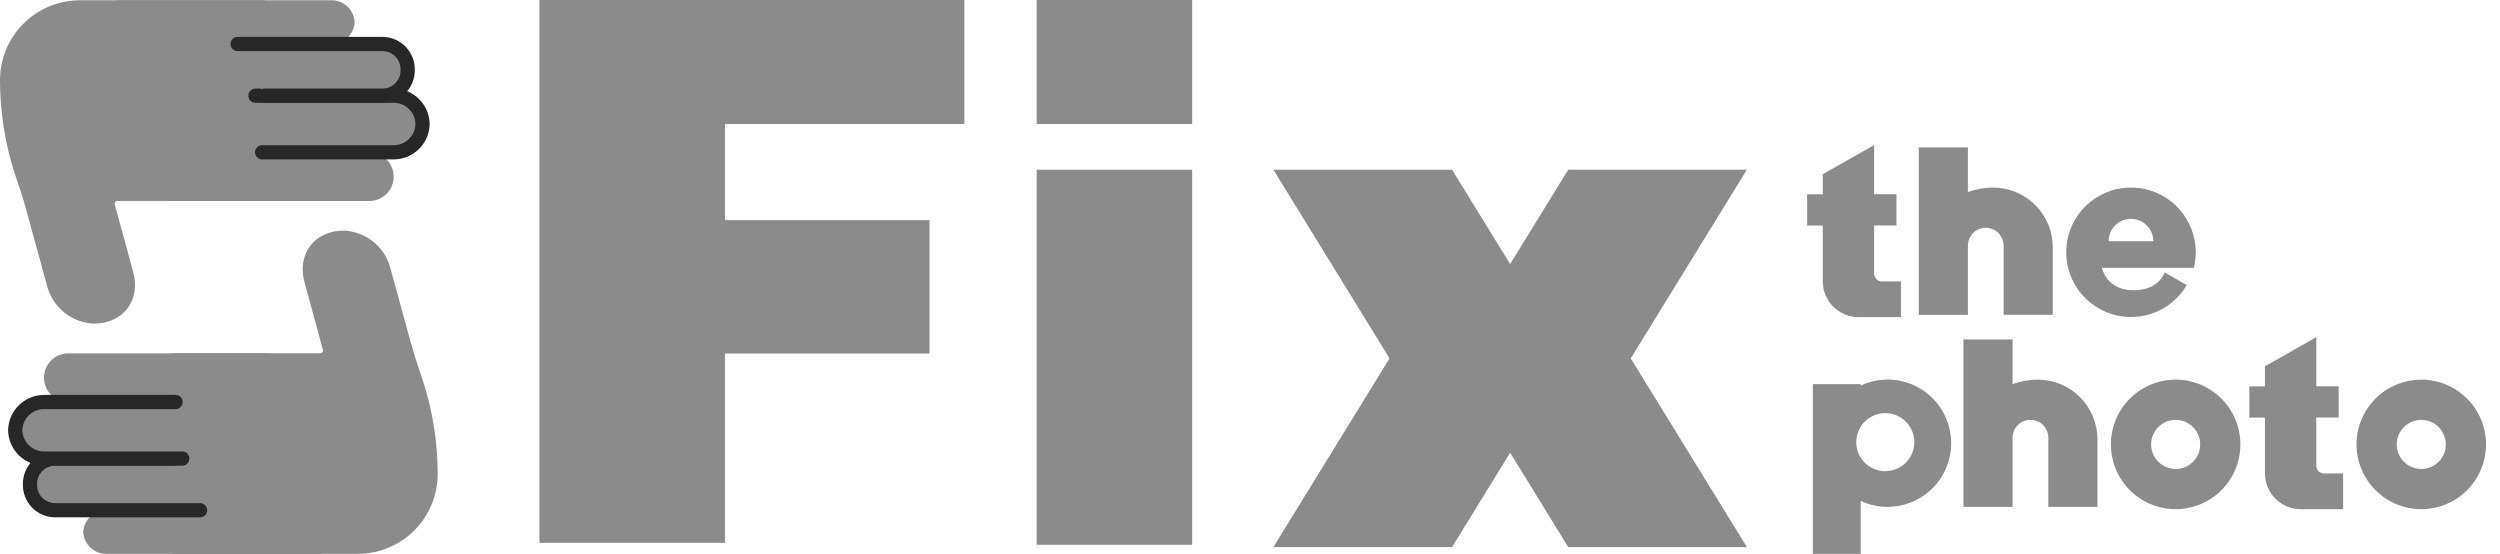
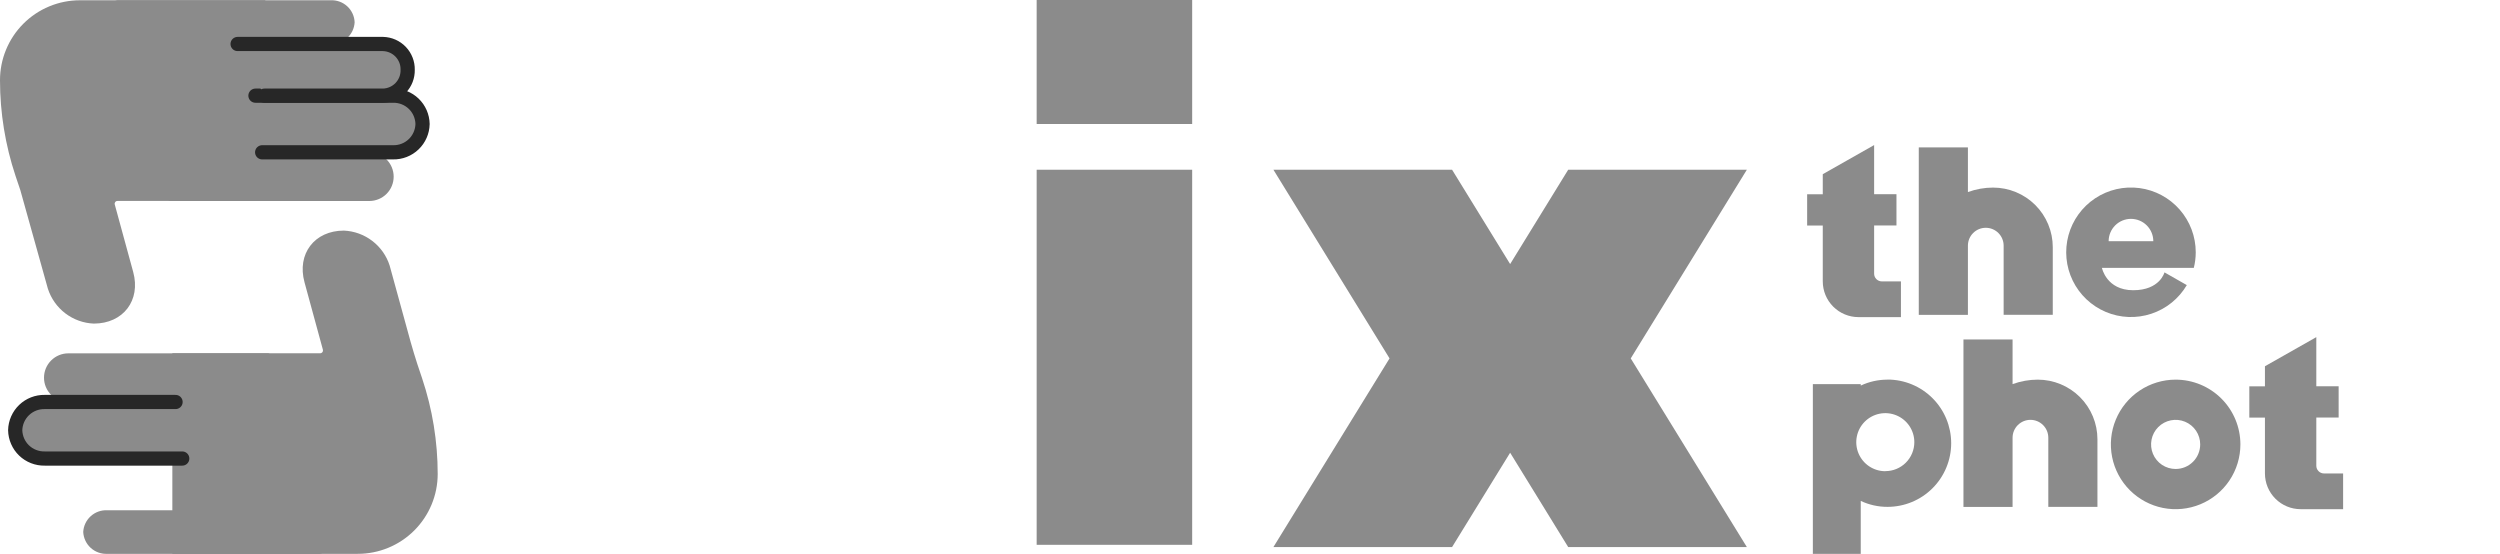
<svg xmlns="http://www.w3.org/2000/svg" width="176" height="39" viewBox="0 0 176 39" fill="none">
  <g clip-path="url(#clip0_3615_1573)">
    <path d="M8.109 0.019H23.268C23.482 0.008 23.696 0.039 23.898 0.112C24.099 0.184 24.284 0.296 24.442 0.44C24.6 0.585 24.728 0.759 24.818 0.954C24.908 1.148 24.959 1.358 24.966 1.572C24.942 1.999 24.75 2.399 24.432 2.685C24.114 2.97 23.696 3.119 23.268 3.097H16.665" fill="#8B8B8B" />
    <path d="M18.453 10.722H26C26.225 10.722 26.448 10.767 26.656 10.853C26.864 10.939 27.053 11.065 27.212 11.224C27.371 11.383 27.497 11.572 27.583 11.78C27.669 11.988 27.714 12.211 27.714 12.436C27.714 12.661 27.67 12.883 27.584 13.091C27.499 13.299 27.373 13.488 27.214 13.647C27.055 13.807 26.866 13.933 26.658 14.019C26.451 14.105 26.228 14.15 26.003 14.15H11.828" fill="#8B8B8B" />
-     <path d="M18.678 0.019H5.625C4.885 0.019 4.153 0.165 3.469 0.449C2.785 0.732 2.165 1.148 1.642 1.672C1.12 2.196 0.705 2.818 0.424 3.503C0.142 4.187 -0.002 4.92 2.19724e-05 5.66C0.002 7.946 0.372 10.217 1.094 12.386L1.431 13.386C1.601 13.895 1.752 14.408 1.887 14.924L3.368 20.316C3.589 21.009 4.019 21.617 4.597 22.058C5.176 22.499 5.876 22.752 6.603 22.781C8.675 22.781 9.924 21.146 9.377 19.146L8.078 14.392C8.07 14.364 8.069 14.333 8.075 14.304C8.081 14.275 8.093 14.248 8.111 14.224C8.129 14.2 8.152 14.181 8.178 14.168C8.205 14.155 8.234 14.147 8.264 14.147H18.678" fill="#8B8B8B" />
+     <path d="M18.678 0.019H5.625C4.885 0.019 4.153 0.165 3.469 0.449C2.785 0.732 2.165 1.148 1.642 1.672C1.12 2.196 0.705 2.818 0.424 3.503C0.142 4.187 -0.002 4.92 2.19724e-05 5.66C0.002 7.946 0.372 10.217 1.094 12.386L1.431 13.386L3.368 20.316C3.589 21.009 4.019 21.617 4.597 22.058C5.176 22.499 5.876 22.752 6.603 22.781C8.675 22.781 9.924 21.146 9.377 19.146L8.078 14.392C8.07 14.364 8.069 14.333 8.075 14.304C8.081 14.275 8.093 14.248 8.111 14.224C8.129 14.2 8.152 14.181 8.178 14.168C8.205 14.155 8.234 14.147 8.264 14.147H18.678" fill="#8B8B8B" />
    <path d="M17.984 6.735H27.672C27.939 6.73 28.205 6.777 28.454 6.874C28.703 6.972 28.93 7.117 29.123 7.302C29.316 7.487 29.47 7.709 29.577 7.953C29.684 8.198 29.742 8.462 29.748 8.729C29.742 8.996 29.684 9.26 29.577 9.504C29.47 9.749 29.316 9.97 29.123 10.155C28.93 10.341 28.703 10.486 28.454 10.583C28.205 10.681 27.939 10.728 27.672 10.722H18.456" fill="#8B8B8B" />
    <path d="M17.984 6.735H27.672C27.939 6.73 28.205 6.777 28.454 6.874C28.703 6.972 28.93 7.117 29.123 7.302C29.316 7.487 29.47 7.709 29.577 7.953C29.684 8.198 29.742 8.462 29.748 8.729C29.742 8.996 29.684 9.26 29.577 9.504C29.47 9.749 29.316 9.97 29.123 10.155C28.93 10.341 28.703 10.486 28.454 10.583C28.205 10.681 27.939 10.728 27.672 10.722H18.456" stroke="#272727" stroke-miterlimit="10" stroke-linecap="round" />
    <path d="M16.727 3.097H26.962C27.433 3.108 27.881 3.305 28.207 3.646C28.533 3.987 28.711 4.443 28.7 4.915C28.706 5.148 28.665 5.381 28.581 5.599C28.496 5.817 28.37 6.016 28.208 6.185C28.047 6.354 27.854 6.49 27.64 6.584C27.426 6.679 27.195 6.73 26.962 6.735H18.613" fill="#8B8B8B" />
    <path d="M16.727 3.097H26.962C27.433 3.108 27.881 3.305 28.207 3.646C28.533 3.987 28.711 4.443 28.7 4.915C28.706 5.148 28.665 5.381 28.581 5.599C28.496 5.817 28.37 6.016 28.208 6.185C28.047 6.354 27.854 6.49 27.64 6.584C27.426 6.679 27.195 6.73 26.962 6.735H18.613" stroke="#272727" stroke-miterlimit="10" stroke-linecap="round" />
    <path d="M22.704 38.991H7.548C7.12 39.009 6.702 38.858 6.385 38.569C6.069 38.28 5.88 37.878 5.859 37.45C5.882 37.024 6.072 36.624 6.389 36.338C6.705 36.051 7.122 35.902 7.548 35.922H14.151" fill="#8B8B8B" />
    <path d="M12.358 28.3H4.811C4.586 28.3 4.364 28.256 4.156 28.17C3.948 28.085 3.759 27.959 3.6 27.8C3.441 27.641 3.314 27.452 3.228 27.244C3.142 27.037 3.098 26.814 3.098 26.589C3.098 26.135 3.278 25.699 3.6 25.377C3.921 25.056 4.357 24.875 4.811 24.875H18.986" fill="#8B8B8B" />
    <path d="M12.133 38.99H25.185C26.677 38.991 28.107 38.4 29.163 37.346C30.218 36.292 30.812 34.863 30.814 33.371C30.813 31.081 30.443 28.805 29.716 26.633L29.38 25.63C29.213 25.124 29.065 24.611 28.915 24.095L27.433 18.7C27.213 18.008 26.786 17.401 26.209 16.961C25.633 16.52 24.935 16.266 24.21 16.234C22.138 16.234 20.89 17.873 21.437 19.872L22.733 24.624C22.74 24.652 22.741 24.682 22.736 24.711C22.73 24.741 22.718 24.768 22.7 24.792C22.682 24.815 22.659 24.834 22.632 24.848C22.606 24.861 22.577 24.869 22.547 24.869H12.133" fill="#8B8B8B" />
-     <path d="M14.084 35.922H3.849C3.615 35.916 3.385 35.865 3.171 35.77C2.957 35.676 2.764 35.541 2.602 35.371C2.441 35.202 2.314 35.003 2.23 34.785C2.145 34.567 2.104 34.335 2.11 34.101C2.1 33.629 2.277 33.172 2.603 32.831C2.929 32.49 3.377 32.292 3.849 32.28H12.197" fill="#8B8B8B" />
-     <path d="M14.084 35.922H3.849C3.615 35.916 3.385 35.865 3.171 35.77C2.957 35.676 2.764 35.541 2.602 35.371C2.441 35.202 2.314 35.003 2.23 34.785C2.145 34.567 2.104 34.335 2.11 34.101C2.1 33.629 2.277 33.172 2.603 32.831C2.929 32.49 3.377 32.292 3.849 32.28H12.197" stroke="#272727" stroke-miterlimit="10" stroke-linecap="round" />
    <path d="M12.83 32.281H3.146C2.878 32.286 2.613 32.239 2.364 32.141C2.115 32.044 1.888 31.899 1.695 31.714C1.502 31.529 1.348 31.307 1.241 31.062C1.134 30.818 1.076 30.554 1.07 30.287C1.084 29.749 1.309 29.238 1.698 28.865C2.087 28.493 2.607 28.29 3.146 28.3H12.359" fill="#8B8B8B" />
    <path d="M12.83 32.281H3.146C2.878 32.286 2.613 32.239 2.364 32.141C2.115 32.044 1.888 31.899 1.695 31.714C1.502 31.529 1.348 31.307 1.241 31.062C1.134 30.818 1.076 30.554 1.07 30.287C1.084 29.749 1.309 29.238 1.698 28.865C2.087 28.493 2.607 28.29 3.146 28.3H12.359" stroke="#272727" stroke-miterlimit="10" stroke-linecap="round" />
    <path d="M83.929 0H72.981V8.729H83.929V0Z" fill="#8B8B8B" />
    <path d="M83.929 11.949H72.981V38.355H83.929V11.949Z" fill="#8B8B8B" />
    <path d="M114.804 25.231L122.979 38.513H110.401L108.515 35.447L106.314 31.872L104.113 35.447L102.226 38.513H89.648L97.824 25.231L89.648 11.949H102.226L104.113 15.014L106.314 18.59L108.515 15.014L110.401 11.949H122.979L114.804 25.231Z" fill="#8B8B8B" />
-     <path d="M67.892 8.729V0H51.035H49.535H37.977V38.214H51.035V24.888H65.437V15.496H51.035V8.729H67.892Z" fill="#8B8B8B" />
    <path d="M144.515 17.401V22.162H141.056V17.294C141.056 16.961 140.924 16.641 140.688 16.405C140.452 16.169 140.132 16.036 139.799 16.036C139.465 16.036 139.145 16.169 138.909 16.405C138.673 16.641 138.541 16.961 138.541 17.294V22.168H135.082V10.377H138.541V13.521C139.109 13.313 139.709 13.207 140.314 13.206C140.866 13.206 141.412 13.314 141.921 13.525C142.43 13.735 142.893 14.044 143.284 14.434C143.674 14.823 143.983 15.286 144.194 15.795C144.406 16.304 144.515 16.85 144.515 17.401Z" fill="#8B8B8B" />
    <path d="M147.66 30.922V35.683H144.201V30.815C144.201 30.482 144.068 30.162 143.833 29.926C143.597 29.69 143.277 29.557 142.943 29.557C142.61 29.557 142.29 29.69 142.054 29.926C141.818 30.162 141.685 30.482 141.685 30.815V35.689H138.227V23.898H141.685V27.042C142.254 26.834 142.854 26.728 143.459 26.727C144.01 26.727 144.556 26.835 145.065 27.046C145.575 27.256 146.038 27.565 146.428 27.955C146.818 28.344 147.128 28.807 147.339 29.316C147.55 29.825 147.659 30.371 147.66 30.922Z" fill="#8B8B8B" />
    <path d="M132.48 19.81C132.337 19.81 132.199 19.753 132.098 19.651C131.996 19.55 131.939 19.412 131.939 19.269V15.873H133.511V13.672H131.939V10.213L128.323 12.263V13.678H127.223V15.879H128.323V19.81C128.323 20.477 128.588 21.117 129.06 21.588C129.532 22.06 130.172 22.325 130.839 22.325H133.826V19.81H132.48Z" fill="#8B8B8B" />
    <path d="M163.609 33.331C163.466 33.331 163.328 33.274 163.227 33.172C163.125 33.071 163.068 32.933 163.068 32.79V29.394H164.64V27.193H163.068V23.734L159.452 25.784V27.199H158.352V29.4H159.452V33.331C159.452 33.998 159.717 34.638 160.189 35.109C160.661 35.581 161.3 35.846 161.968 35.846H164.955V33.331H163.609Z" fill="#8B8B8B" />
    <path d="M132.882 26.727C132.23 26.725 131.586 26.868 130.996 27.146V27.042H127.625V38.991H130.996V35.264C131.586 35.542 132.23 35.685 132.882 35.683C134.071 35.683 135.211 35.211 136.051 34.37C136.891 33.53 137.363 32.39 137.363 31.202C137.363 30.014 136.891 28.874 136.051 28.034C135.211 27.193 134.071 26.721 132.882 26.721V26.727ZM132.725 33.173C132.321 33.173 131.926 33.054 131.59 32.829C131.254 32.605 130.992 32.285 130.837 31.912C130.682 31.538 130.642 31.127 130.721 30.731C130.799 30.334 130.994 29.97 131.28 29.684C131.566 29.399 131.93 29.204 132.326 29.125C132.723 29.046 133.134 29.087 133.507 29.241C133.881 29.396 134.2 29.658 134.425 29.994C134.649 30.33 134.769 30.725 134.769 31.13C134.769 31.398 134.716 31.663 134.613 31.911C134.511 32.158 134.36 32.383 134.17 32.573C133.98 32.762 133.755 32.912 133.507 33.014C133.259 33.116 132.993 33.168 132.725 33.167V33.173Z" fill="#8B8B8B" />
    <path d="M153.165 26.727C152.263 26.727 151.382 26.995 150.632 27.496C149.882 27.997 149.298 28.709 148.953 29.542C148.607 30.375 148.517 31.292 148.693 32.176C148.869 33.061 149.303 33.873 149.941 34.511C150.579 35.148 151.391 35.583 152.275 35.759C153.16 35.935 154.077 35.844 154.91 35.499C155.743 35.154 156.455 34.57 156.956 33.82C157.457 33.07 157.724 32.189 157.724 31.287C157.724 30.078 157.244 28.918 156.389 28.063C155.534 27.208 154.374 26.727 153.165 26.727ZM153.165 33.016C152.823 33.016 152.488 32.915 152.204 32.725C151.92 32.535 151.698 32.265 151.567 31.949C151.436 31.633 151.402 31.285 151.469 30.95C151.535 30.614 151.7 30.306 151.942 30.064C152.184 29.822 152.492 29.657 152.827 29.591C153.163 29.524 153.511 29.558 153.827 29.689C154.143 29.82 154.413 30.042 154.603 30.326C154.793 30.61 154.894 30.945 154.894 31.287C154.894 31.746 154.712 32.185 154.388 32.51C154.063 32.834 153.624 33.016 153.165 33.016Z" fill="#8B8B8B" />
-     <path d="M170.458 26.727C169.556 26.727 168.675 26.995 167.925 27.496C167.175 27.997 166.591 28.709 166.246 29.542C165.9 30.375 165.81 31.292 165.986 32.176C166.162 33.061 166.596 33.873 167.234 34.511C167.871 35.148 168.684 35.583 169.568 35.759C170.453 35.935 171.37 35.844 172.203 35.499C173.036 35.154 173.748 34.57 174.249 33.82C174.75 33.07 175.017 32.189 175.017 31.287C175.017 30.078 174.537 28.918 173.682 28.063C172.827 27.208 171.667 26.727 170.458 26.727ZM170.458 33.016C170.116 33.016 169.781 32.915 169.497 32.725C169.213 32.535 168.991 32.265 168.86 31.949C168.729 31.633 168.695 31.285 168.762 30.95C168.828 30.614 168.993 30.306 169.235 30.064C169.477 29.822 169.785 29.657 170.12 29.591C170.456 29.524 170.804 29.558 171.12 29.689C171.436 29.82 171.706 30.042 171.896 30.326C172.086 30.61 172.187 30.945 172.187 31.287C172.187 31.746 172.005 32.185 171.681 32.51C171.356 32.834 170.916 33.016 170.458 33.016Z" fill="#8B8B8B" />
    <path d="M154.58 17.76C154.58 16.655 154.178 15.588 153.451 14.757C152.723 13.926 151.719 13.387 150.624 13.241C149.529 13.095 148.418 13.351 147.498 13.962C146.578 14.573 145.911 15.497 145.621 16.563C145.331 17.629 145.438 18.764 145.921 19.757C146.405 20.75 147.233 21.533 148.251 21.962C149.269 22.391 150.408 22.435 151.456 22.087C152.505 21.74 153.391 21.023 153.951 20.071L152.379 19.175C152.379 19.175 152.064 20.432 150.178 20.432C148.291 20.432 147.976 18.86 147.976 18.86H154.444C154.534 18.5 154.58 18.131 154.58 17.76ZM148.448 16.98C148.448 16.563 148.614 16.163 148.909 15.868C149.203 15.573 149.603 15.408 150.02 15.408C150.437 15.408 150.837 15.573 151.132 15.868C151.427 16.163 151.593 16.563 151.593 16.98H148.448Z" fill="#8B8B8B" />
  </g>
  <defs>
    <clipPath id="clip0_3615_1573">
      <rect width="175.017" height="39" fill="white" />
    </clipPath>
  </defs>
</svg>